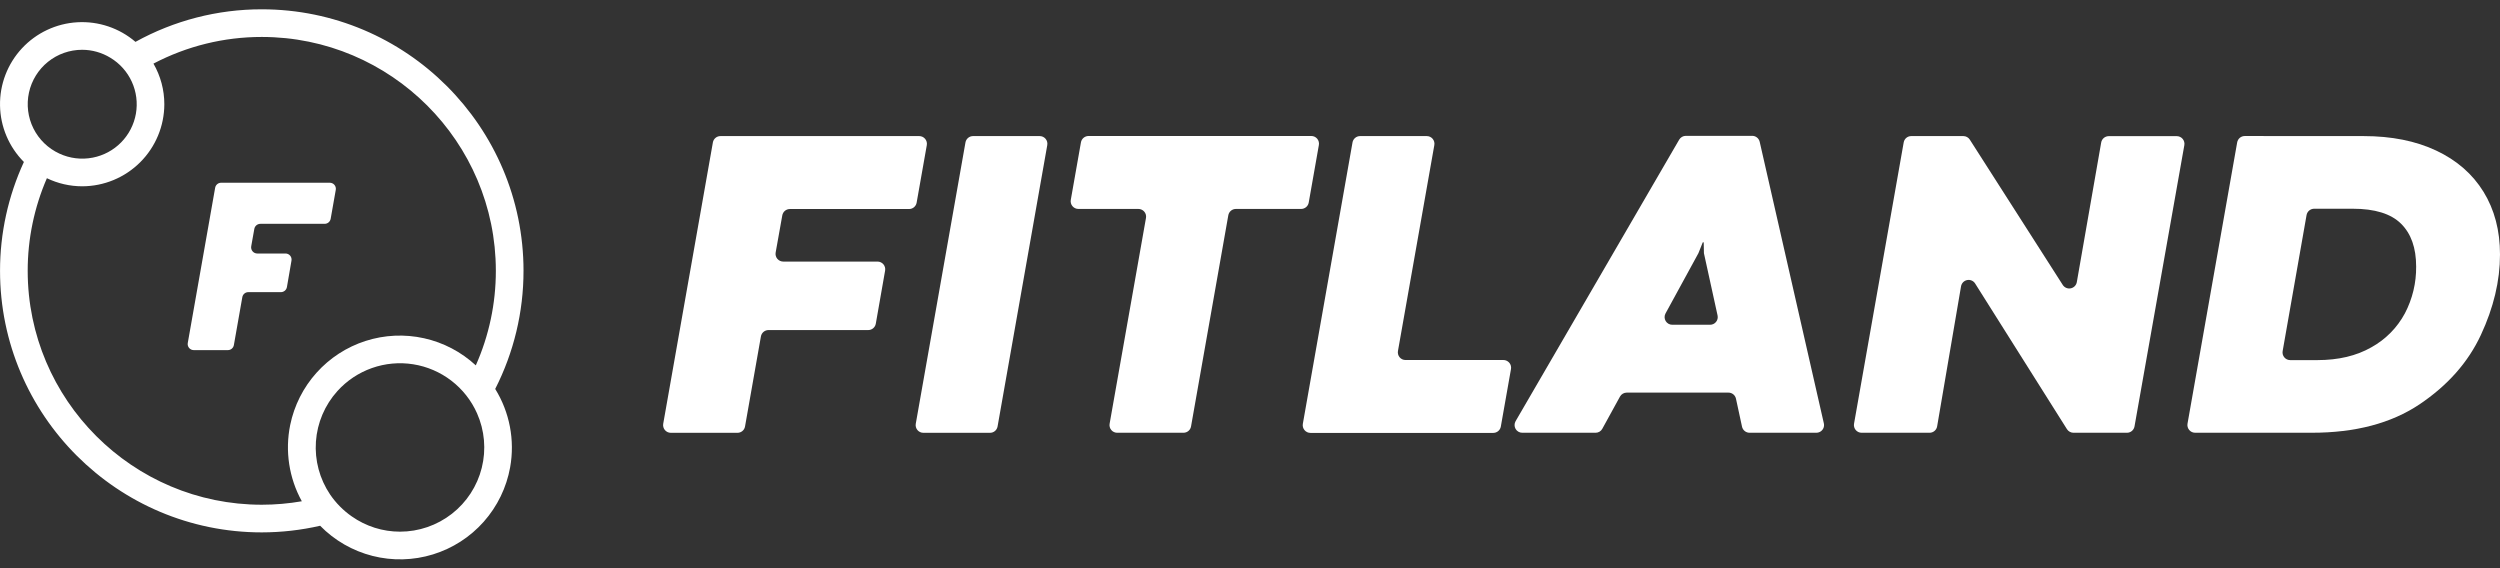
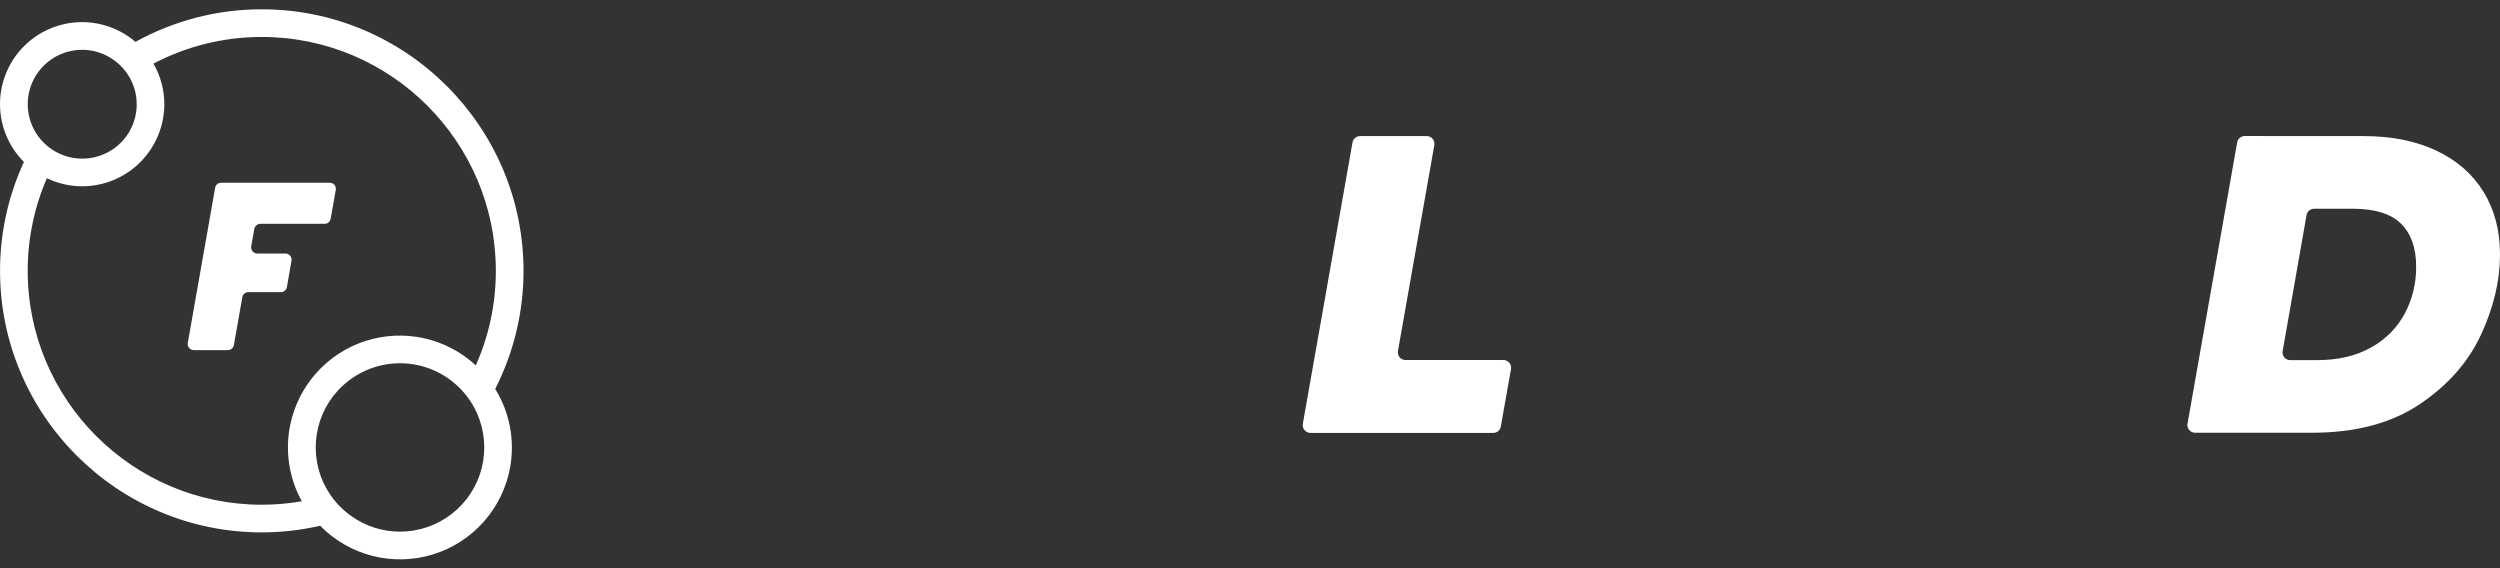
<svg xmlns="http://www.w3.org/2000/svg" width="242" height="55" viewBox="0 0 242 55" fill="none">
  <rect x="0" y="0" width="242" height="55" fill="#333333" stroke="none" />
  <g clip-path="url(#clip0_80_1470)">
    <path d="M50.677 26.218C50.677 12.258 39.31 0.901 25.34 0.901C21.063 0.897 16.855 1.982 13.113 4.053C11.555 2.718 9.54 2.038 7.491 2.155C5.443 2.272 3.519 3.177 2.122 4.68C0.726 6.183 -0.033 8.167 0.002 10.217C0.038 12.268 0.866 14.225 2.313 15.678C0.789 18.983 0.001 22.579 0.003 26.218C0.003 40.178 11.37 51.535 25.34 51.535C27.241 51.533 29.136 51.318 30.989 50.893C32.379 52.313 34.134 53.323 36.06 53.813C37.986 54.302 40.01 54.252 41.909 53.667C43.809 53.083 45.511 51.987 46.829 50.5C48.147 49.013 49.03 47.191 49.382 45.235C49.851 42.615 49.336 39.913 47.936 37.649C49.74 34.109 50.679 30.192 50.676 26.219L50.677 26.218ZM7.954 4.82C8.918 4.821 9.862 5.088 10.684 5.591C11.595 6.138 12.32 6.949 12.761 7.917C13.202 8.884 13.339 9.963 13.155 11.01C12.97 12.057 12.473 13.023 11.727 13.782C10.982 14.54 10.025 15.055 8.981 15.258C7.89 15.473 6.758 15.336 5.749 14.868C4.658 14.366 3.772 13.507 3.236 12.433C2.701 11.358 2.548 10.133 2.804 8.96C3.061 7.787 3.711 6.736 4.646 5.983C5.582 5.23 6.747 4.82 7.948 4.82H7.954ZM25.34 48.858C12.846 48.858 2.681 38.702 2.681 26.218C2.679 23.133 3.312 20.081 4.539 17.251C5.604 17.765 6.771 18.032 7.954 18.033C10.062 18.031 12.083 17.193 13.574 15.703C15.065 14.214 15.904 12.194 15.907 10.087C15.907 8.707 15.544 7.353 14.855 6.157C18.089 4.46 21.688 3.574 25.34 3.577C37.834 3.577 47.998 13.734 47.998 26.218C48 29.37 47.338 32.488 46.058 35.368C44.649 34.064 42.919 33.157 41.045 32.742C39.17 32.326 37.219 32.416 35.391 33.002C33.563 33.589 31.924 34.651 30.641 36.08C29.358 37.508 28.479 39.252 28.092 41.133C27.576 43.652 27.975 46.272 29.217 48.523C27.937 48.745 26.64 48.857 25.34 48.858ZM38.717 51.465C37.047 51.465 35.418 50.949 34.052 49.988C33.229 49.415 32.518 48.697 31.954 47.868C30.937 46.36 30.454 44.555 30.582 42.74C30.71 40.926 31.442 39.206 32.66 37.856C33.57 36.847 34.718 36.081 36 35.628C37.281 35.175 38.656 35.049 39.998 35.262C41.341 35.475 42.609 36.02 43.687 36.847C44.765 37.675 45.62 38.758 46.173 40C46.913 41.662 47.075 43.524 46.634 45.288C46.193 47.053 45.174 48.62 43.739 49.738C42.304 50.857 40.537 51.466 38.717 51.465Z" fill="white" />
    <path d="M27.63 24.54H24.904C24.817 24.54 24.731 24.521 24.653 24.484C24.574 24.448 24.504 24.394 24.448 24.328C24.392 24.261 24.352 24.183 24.329 24.099C24.307 24.015 24.303 23.927 24.318 23.842L24.618 22.157C24.643 22.019 24.715 21.895 24.822 21.805C24.93 21.716 25.065 21.667 25.205 21.667H31.423C31.563 21.667 31.698 21.618 31.805 21.529C31.912 21.439 31.985 21.314 32.009 21.177L32.502 18.385C32.518 18.299 32.515 18.211 32.493 18.127C32.471 18.042 32.431 17.964 32.374 17.897C32.318 17.83 32.248 17.777 32.168 17.741C32.089 17.705 32.002 17.687 31.915 17.689H21.413C21.273 17.687 21.136 17.735 21.029 17.825C20.921 17.915 20.849 18.041 20.826 18.179L18.178 33.194C18.161 33.28 18.164 33.368 18.186 33.453C18.208 33.537 18.249 33.616 18.305 33.683C18.361 33.749 18.432 33.803 18.512 33.839C18.591 33.875 18.678 33.893 18.765 33.891H22.052C22.192 33.893 22.329 33.844 22.436 33.754C22.544 33.664 22.616 33.538 22.639 33.4L23.456 28.77C23.479 28.632 23.551 28.506 23.658 28.416C23.766 28.326 23.902 28.278 24.042 28.28H27.187C27.327 28.28 27.462 28.231 27.569 28.142C27.677 28.052 27.749 27.927 27.774 27.79L28.214 25.235C28.23 25.15 28.227 25.061 28.206 24.977C28.184 24.893 28.143 24.815 28.087 24.748C28.031 24.682 27.961 24.628 27.882 24.592C27.803 24.556 27.717 24.538 27.63 24.539V24.54Z" fill="white" />
-     <path d="M69.74 13.173H88.98C89.089 13.173 89.197 13.197 89.296 13.243C89.395 13.29 89.483 13.357 89.552 13.441C89.623 13.525 89.673 13.623 89.701 13.729C89.729 13.834 89.733 13.944 89.714 14.052L88.73 19.62C88.699 19.792 88.609 19.948 88.475 20.06C88.341 20.173 88.172 20.234 87.997 20.234H76.459C76.284 20.234 76.115 20.295 75.981 20.407C75.847 20.52 75.756 20.676 75.726 20.848L75.084 24.441C75.064 24.548 75.068 24.659 75.096 24.765C75.124 24.87 75.174 24.969 75.244 25.052C75.314 25.136 75.402 25.204 75.501 25.25C75.6 25.296 75.708 25.32 75.817 25.32H84.945C85.053 25.32 85.161 25.344 85.259 25.39C85.358 25.435 85.445 25.502 85.515 25.585C85.585 25.668 85.636 25.766 85.664 25.87C85.692 25.975 85.698 26.085 85.679 26.192L84.777 31.335C84.747 31.508 84.656 31.664 84.522 31.776C84.388 31.889 84.218 31.951 84.043 31.95H74.39C74.215 31.95 74.046 32.012 73.912 32.124C73.778 32.236 73.688 32.392 73.657 32.564L72.119 41.281C72.089 41.454 71.999 41.611 71.865 41.723C71.73 41.836 71.56 41.897 71.385 41.896H64.933C64.824 41.896 64.716 41.872 64.617 41.825C64.518 41.779 64.431 41.712 64.361 41.628C64.291 41.544 64.24 41.446 64.213 41.34C64.185 41.235 64.18 41.124 64.2 41.017L69.007 13.787C69.037 13.615 69.128 13.459 69.262 13.347C69.396 13.234 69.565 13.173 69.74 13.173Z" fill="white" />
-     <path d="M94.19 13.173H100.642C100.751 13.172 100.859 13.196 100.959 13.242C101.058 13.288 101.146 13.356 101.216 13.44C101.286 13.524 101.336 13.622 101.364 13.728C101.391 13.834 101.395 13.944 101.375 14.052L96.565 41.281C96.535 41.454 96.445 41.61 96.311 41.723C96.177 41.835 96.007 41.897 95.832 41.896H89.38C89.271 41.896 89.163 41.872 89.064 41.826C88.965 41.78 88.877 41.712 88.807 41.629C88.737 41.545 88.687 41.446 88.659 41.341C88.631 41.235 88.627 41.124 88.647 41.017L93.457 13.787C93.487 13.615 93.578 13.459 93.712 13.347C93.846 13.234 94.015 13.173 94.19 13.173Z" fill="white" />
-     <path d="M110.197 20.225H104.386C104.277 20.225 104.169 20.201 104.07 20.155C103.971 20.109 103.883 20.041 103.813 19.957C103.743 19.874 103.693 19.775 103.665 19.67C103.637 19.564 103.633 19.453 103.653 19.346L104.636 13.778C104.667 13.606 104.758 13.45 104.892 13.338C105.026 13.226 105.195 13.164 105.37 13.164H126.933C127.042 13.163 127.151 13.187 127.25 13.233C127.349 13.279 127.437 13.347 127.507 13.431C127.577 13.515 127.628 13.614 127.655 13.72C127.683 13.826 127.686 13.936 127.666 14.044L126.684 19.611C126.653 19.783 126.563 19.939 126.429 20.051C126.295 20.163 126.126 20.225 125.951 20.225H119.633C119.458 20.225 119.288 20.287 119.154 20.399C119.02 20.512 118.93 20.668 118.9 20.841L115.293 41.275C115.263 41.448 115.173 41.604 115.039 41.717C114.905 41.83 114.735 41.891 114.56 41.891H108.146C108.036 41.892 107.928 41.868 107.829 41.822C107.729 41.776 107.641 41.708 107.571 41.624C107.501 41.54 107.45 41.441 107.423 41.336C107.395 41.23 107.392 41.119 107.412 41.011L110.932 21.093C110.95 20.986 110.945 20.877 110.916 20.772C110.888 20.667 110.836 20.57 110.766 20.488C110.696 20.405 110.609 20.339 110.51 20.294C110.412 20.248 110.305 20.225 110.197 20.225Z" fill="white" />
    <path d="M131.657 13.173H138.109C138.218 13.172 138.327 13.196 138.426 13.242C138.525 13.288 138.613 13.355 138.683 13.439C138.753 13.524 138.804 13.622 138.831 13.728C138.859 13.834 138.862 13.944 138.842 14.052L135.323 33.971C135.303 34.078 135.308 34.189 135.335 34.294C135.362 34.4 135.413 34.499 135.482 34.583C135.552 34.667 135.64 34.734 135.739 34.781C135.838 34.827 135.947 34.85 136.056 34.85H145.53C145.693 34.85 145.852 34.904 145.982 35.004C146.112 35.103 146.206 35.242 146.249 35.4C146.277 35.505 146.283 35.615 146.264 35.722L145.28 41.29C145.25 41.462 145.159 41.619 145.025 41.731C144.891 41.844 144.721 41.905 144.546 41.905H126.848C126.739 41.904 126.631 41.88 126.533 41.834C126.434 41.787 126.347 41.72 126.277 41.636C126.207 41.552 126.156 41.454 126.128 41.349C126.1 41.244 126.096 41.133 126.115 41.026L130.923 13.786C130.954 13.614 131.045 13.459 131.179 13.346C131.313 13.234 131.482 13.173 131.657 13.173Z" fill="white" />
-     <path d="M168.628 41.304L168.041 38.591C168.005 38.424 167.912 38.275 167.779 38.168C167.645 38.061 167.479 38.004 167.308 38.005H157.467C157.334 38.005 157.203 38.041 157.088 38.108C156.973 38.176 156.879 38.273 156.814 38.39L155.104 41.504C155.041 41.622 154.947 41.72 154.832 41.788C154.717 41.856 154.586 41.892 154.452 41.891H147.352C147.221 41.891 147.093 41.856 146.98 41.79C146.867 41.725 146.773 41.631 146.708 41.517C146.643 41.404 146.609 41.276 146.609 41.145C146.609 41.015 146.643 40.886 146.708 40.773L162.545 13.519C162.611 13.407 162.705 13.313 162.818 13.248C162.931 13.184 163.059 13.149 163.189 13.149H169.604C169.774 13.147 169.94 13.203 170.073 13.308C170.207 13.414 170.3 13.561 170.338 13.727L176.549 40.981C176.587 41.145 176.568 41.318 176.495 41.47C176.422 41.622 176.299 41.744 176.147 41.817C176.046 41.866 175.935 41.891 175.823 41.891H169.371C169.198 41.894 169.03 41.837 168.895 41.73C168.759 41.623 168.665 41.472 168.628 41.304ZM161.873 31.437H165.526C165.638 31.439 165.749 31.415 165.85 31.368C165.952 31.321 166.041 31.251 166.112 31.164C166.183 31.077 166.233 30.976 166.258 30.867C166.284 30.758 166.285 30.644 166.26 30.535L164.94 24.511L164.919 23.456H164.828L164.406 24.511L161.224 30.339C161.162 30.452 161.13 30.579 161.132 30.707C161.134 30.836 161.17 30.962 161.235 31.073C161.301 31.184 161.394 31.276 161.506 31.34C161.618 31.403 161.744 31.437 161.873 31.437Z" fill="white" />
-     <path d="M185.015 13.173H190.051C190.176 13.173 190.299 13.204 190.408 13.264C190.517 13.324 190.61 13.411 190.677 13.516L199.675 27.582C199.756 27.708 199.873 27.807 200.011 27.866C200.15 27.924 200.302 27.94 200.449 27.91C200.596 27.881 200.731 27.807 200.836 27.7C200.94 27.592 201.01 27.456 201.036 27.308L203.395 13.796C203.425 13.623 203.515 13.467 203.649 13.354C203.783 13.241 203.953 13.179 204.128 13.179H210.71C210.819 13.179 210.927 13.202 211.026 13.249C211.126 13.295 211.213 13.362 211.283 13.446C211.353 13.53 211.404 13.629 211.431 13.734C211.459 13.84 211.463 13.95 211.443 14.058L206.621 41.275C206.591 41.448 206.501 41.604 206.367 41.717C206.233 41.83 206.063 41.891 205.888 41.891H200.71C200.584 41.891 200.461 41.858 200.351 41.797C200.241 41.737 200.148 41.649 200.081 41.543L191.193 27.443C191.113 27.315 190.996 27.215 190.858 27.156C190.719 27.096 190.566 27.081 190.418 27.111C190.27 27.14 190.135 27.213 190.03 27.321C189.925 27.429 189.855 27.566 189.829 27.714L187.515 41.271C187.486 41.444 187.397 41.602 187.262 41.715C187.128 41.829 186.958 41.891 186.782 41.891H180.204C180.095 41.891 179.987 41.867 179.888 41.821C179.788 41.775 179.701 41.707 179.631 41.623C179.561 41.539 179.51 41.441 179.483 41.335C179.455 41.229 179.451 41.118 179.471 41.011L184.279 13.781C184.31 13.609 184.401 13.453 184.535 13.342C184.67 13.231 184.84 13.171 185.015 13.173Z" fill="white" />
    <path d="M228.791 13.173C231.496 13.173 233.842 13.641 235.829 14.578C237.817 15.515 239.342 16.845 240.405 18.568C241.468 20.293 242 22.317 242 24.638C242 27.178 241.384 29.772 240.151 32.42C238.918 35.069 236.935 37.31 234.202 39.145C231.464 40.975 227.994 41.89 223.79 41.89H212.484C212.375 41.889 212.267 41.865 212.169 41.819C212.07 41.772 211.983 41.705 211.913 41.621C211.843 41.537 211.793 41.439 211.765 41.334C211.737 41.229 211.732 41.118 211.751 41.011L216.559 13.781C216.59 13.609 216.681 13.454 216.814 13.341C216.948 13.229 217.117 13.168 217.292 13.167L228.791 13.173ZM229.541 33.623C230.921 32.863 232.052 31.719 232.795 30.33C233.527 28.933 233.901 27.376 233.883 25.799C233.883 23.999 233.395 22.616 232.417 21.651C231.439 20.686 229.88 20.204 227.738 20.205H224.009C223.834 20.205 223.665 20.267 223.531 20.379C223.397 20.491 223.306 20.647 223.275 20.819L220.96 33.987C220.941 34.094 220.946 34.204 220.974 34.309C221.002 34.413 221.053 34.511 221.123 34.594C221.193 34.677 221.28 34.744 221.379 34.79C221.477 34.836 221.584 34.859 221.693 34.859H224.315C226.355 34.859 228.097 34.447 229.541 33.623Z" fill="white" />
  </g>
  <defs>
    <clipPath id="clip0_80_1470">
      <rect width="242" height="55" fill="white" />
    </clipPath>
  </defs>
</svg>